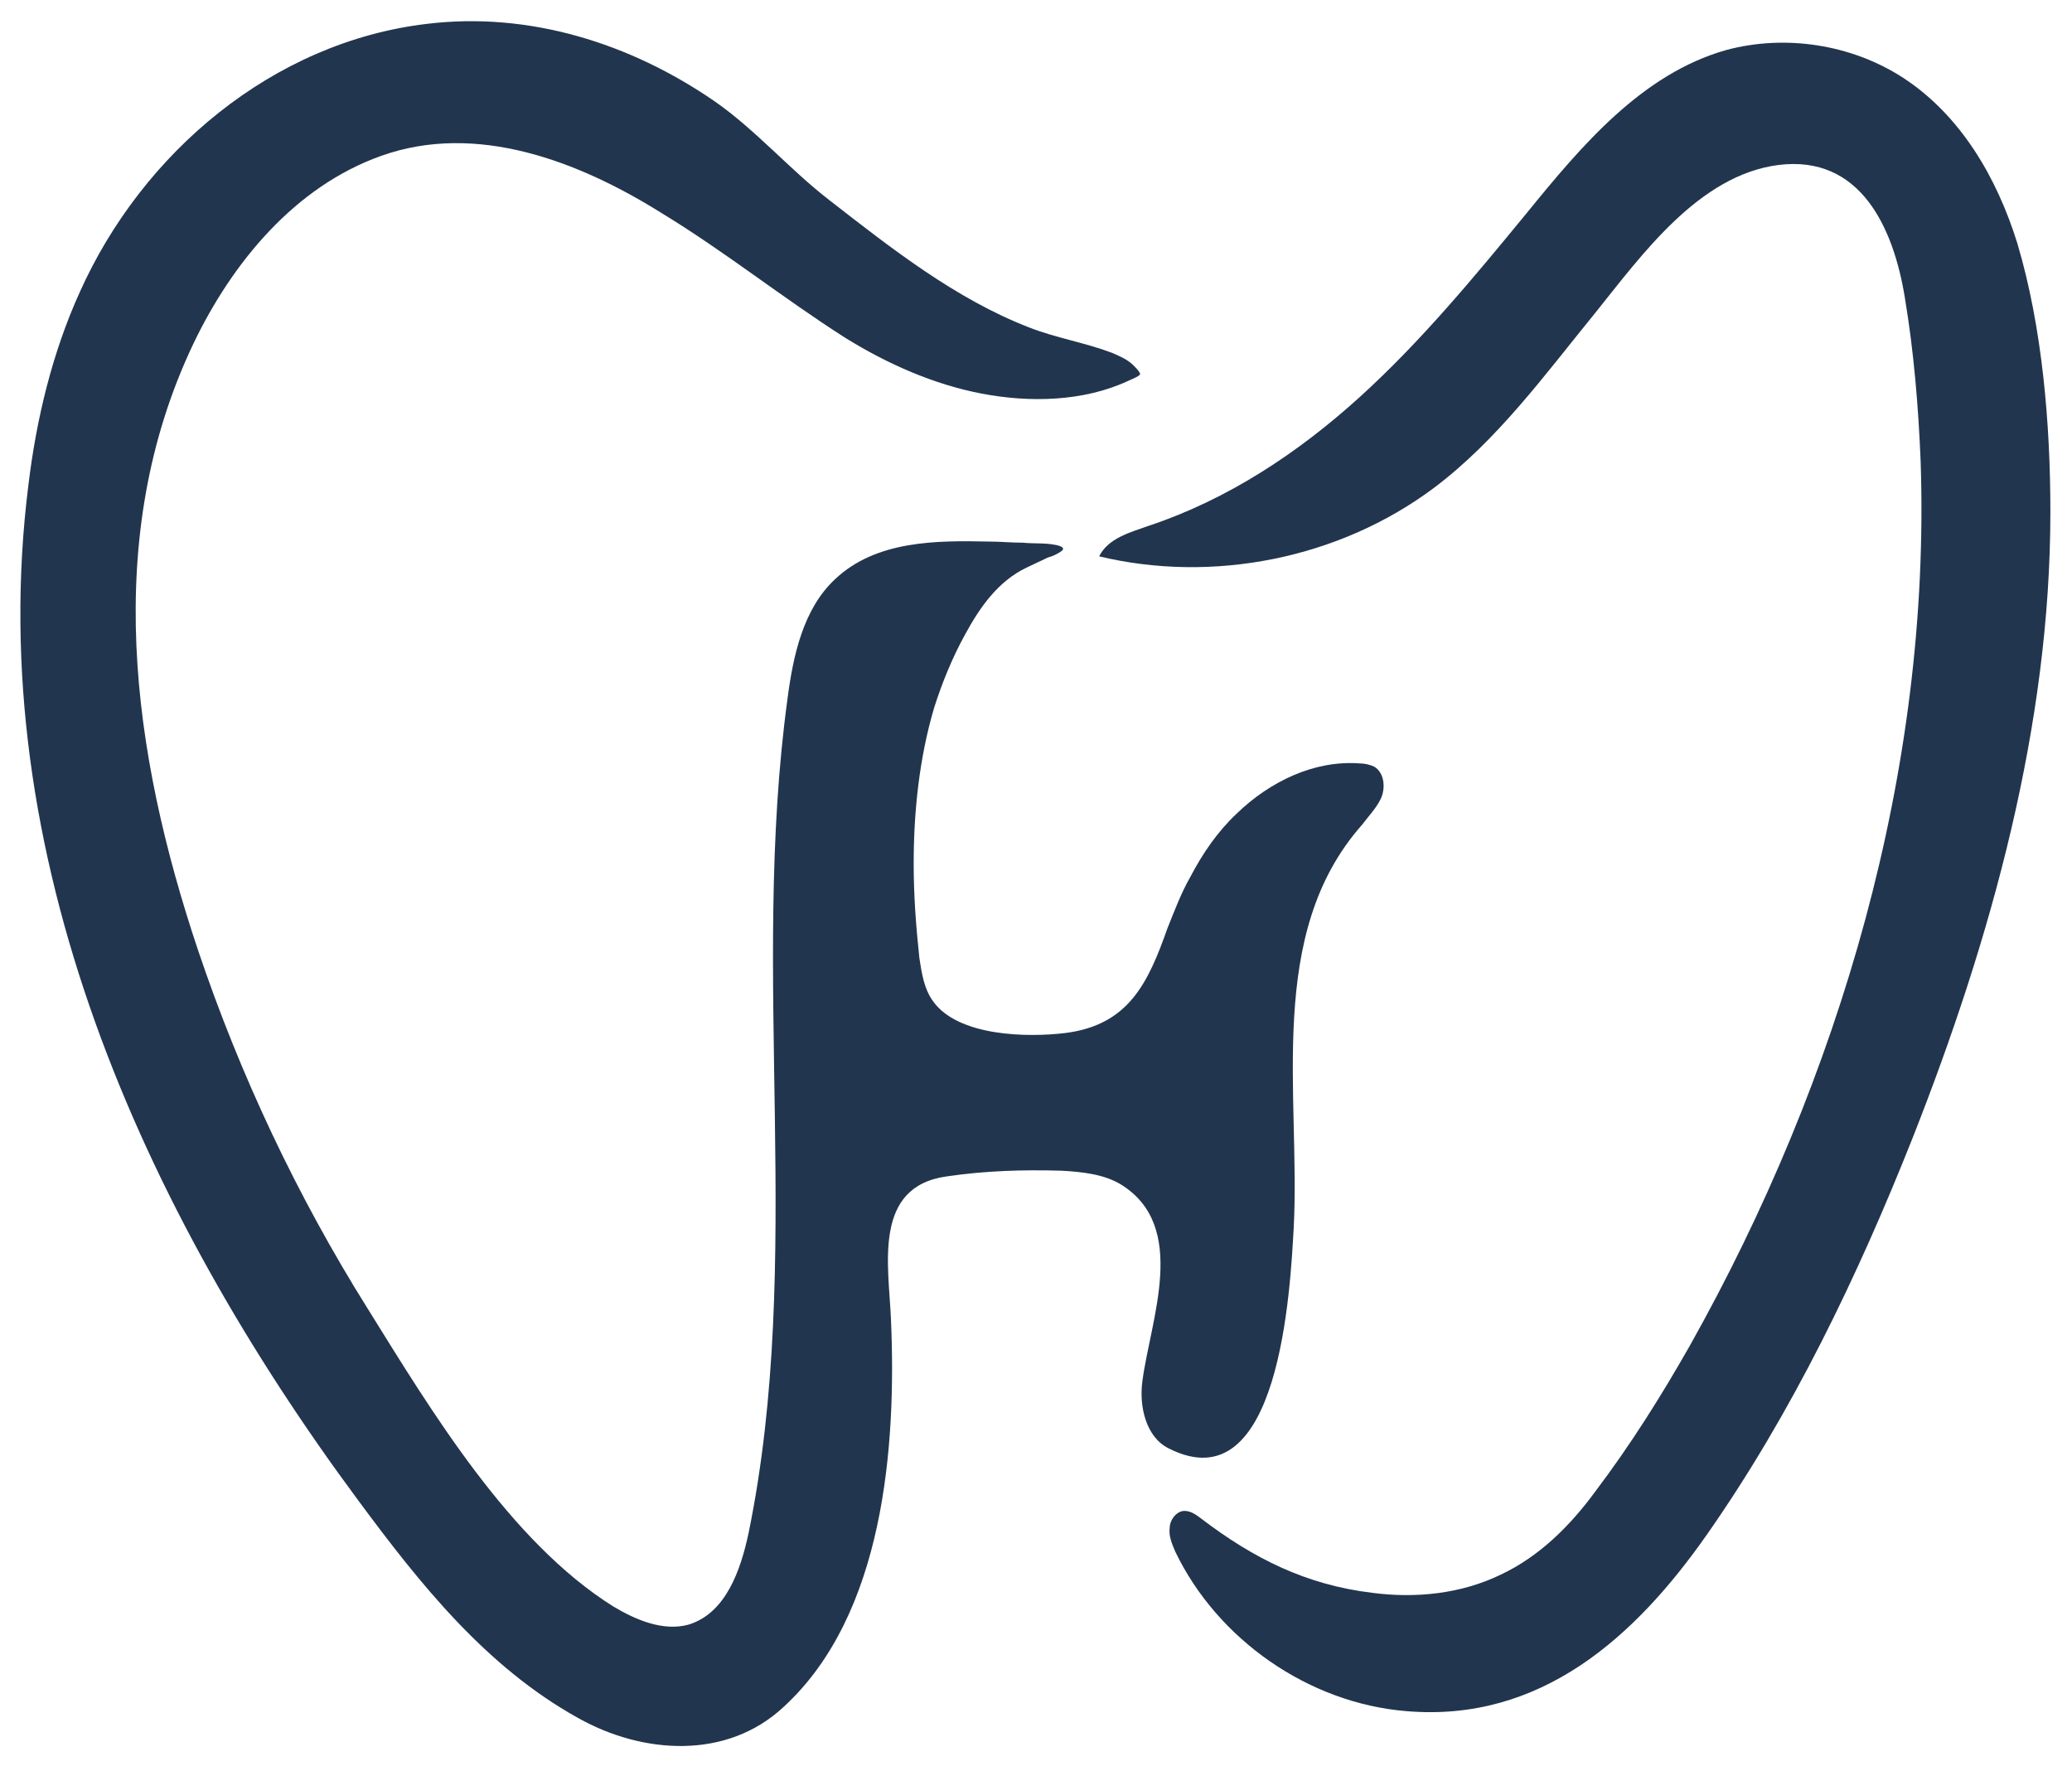
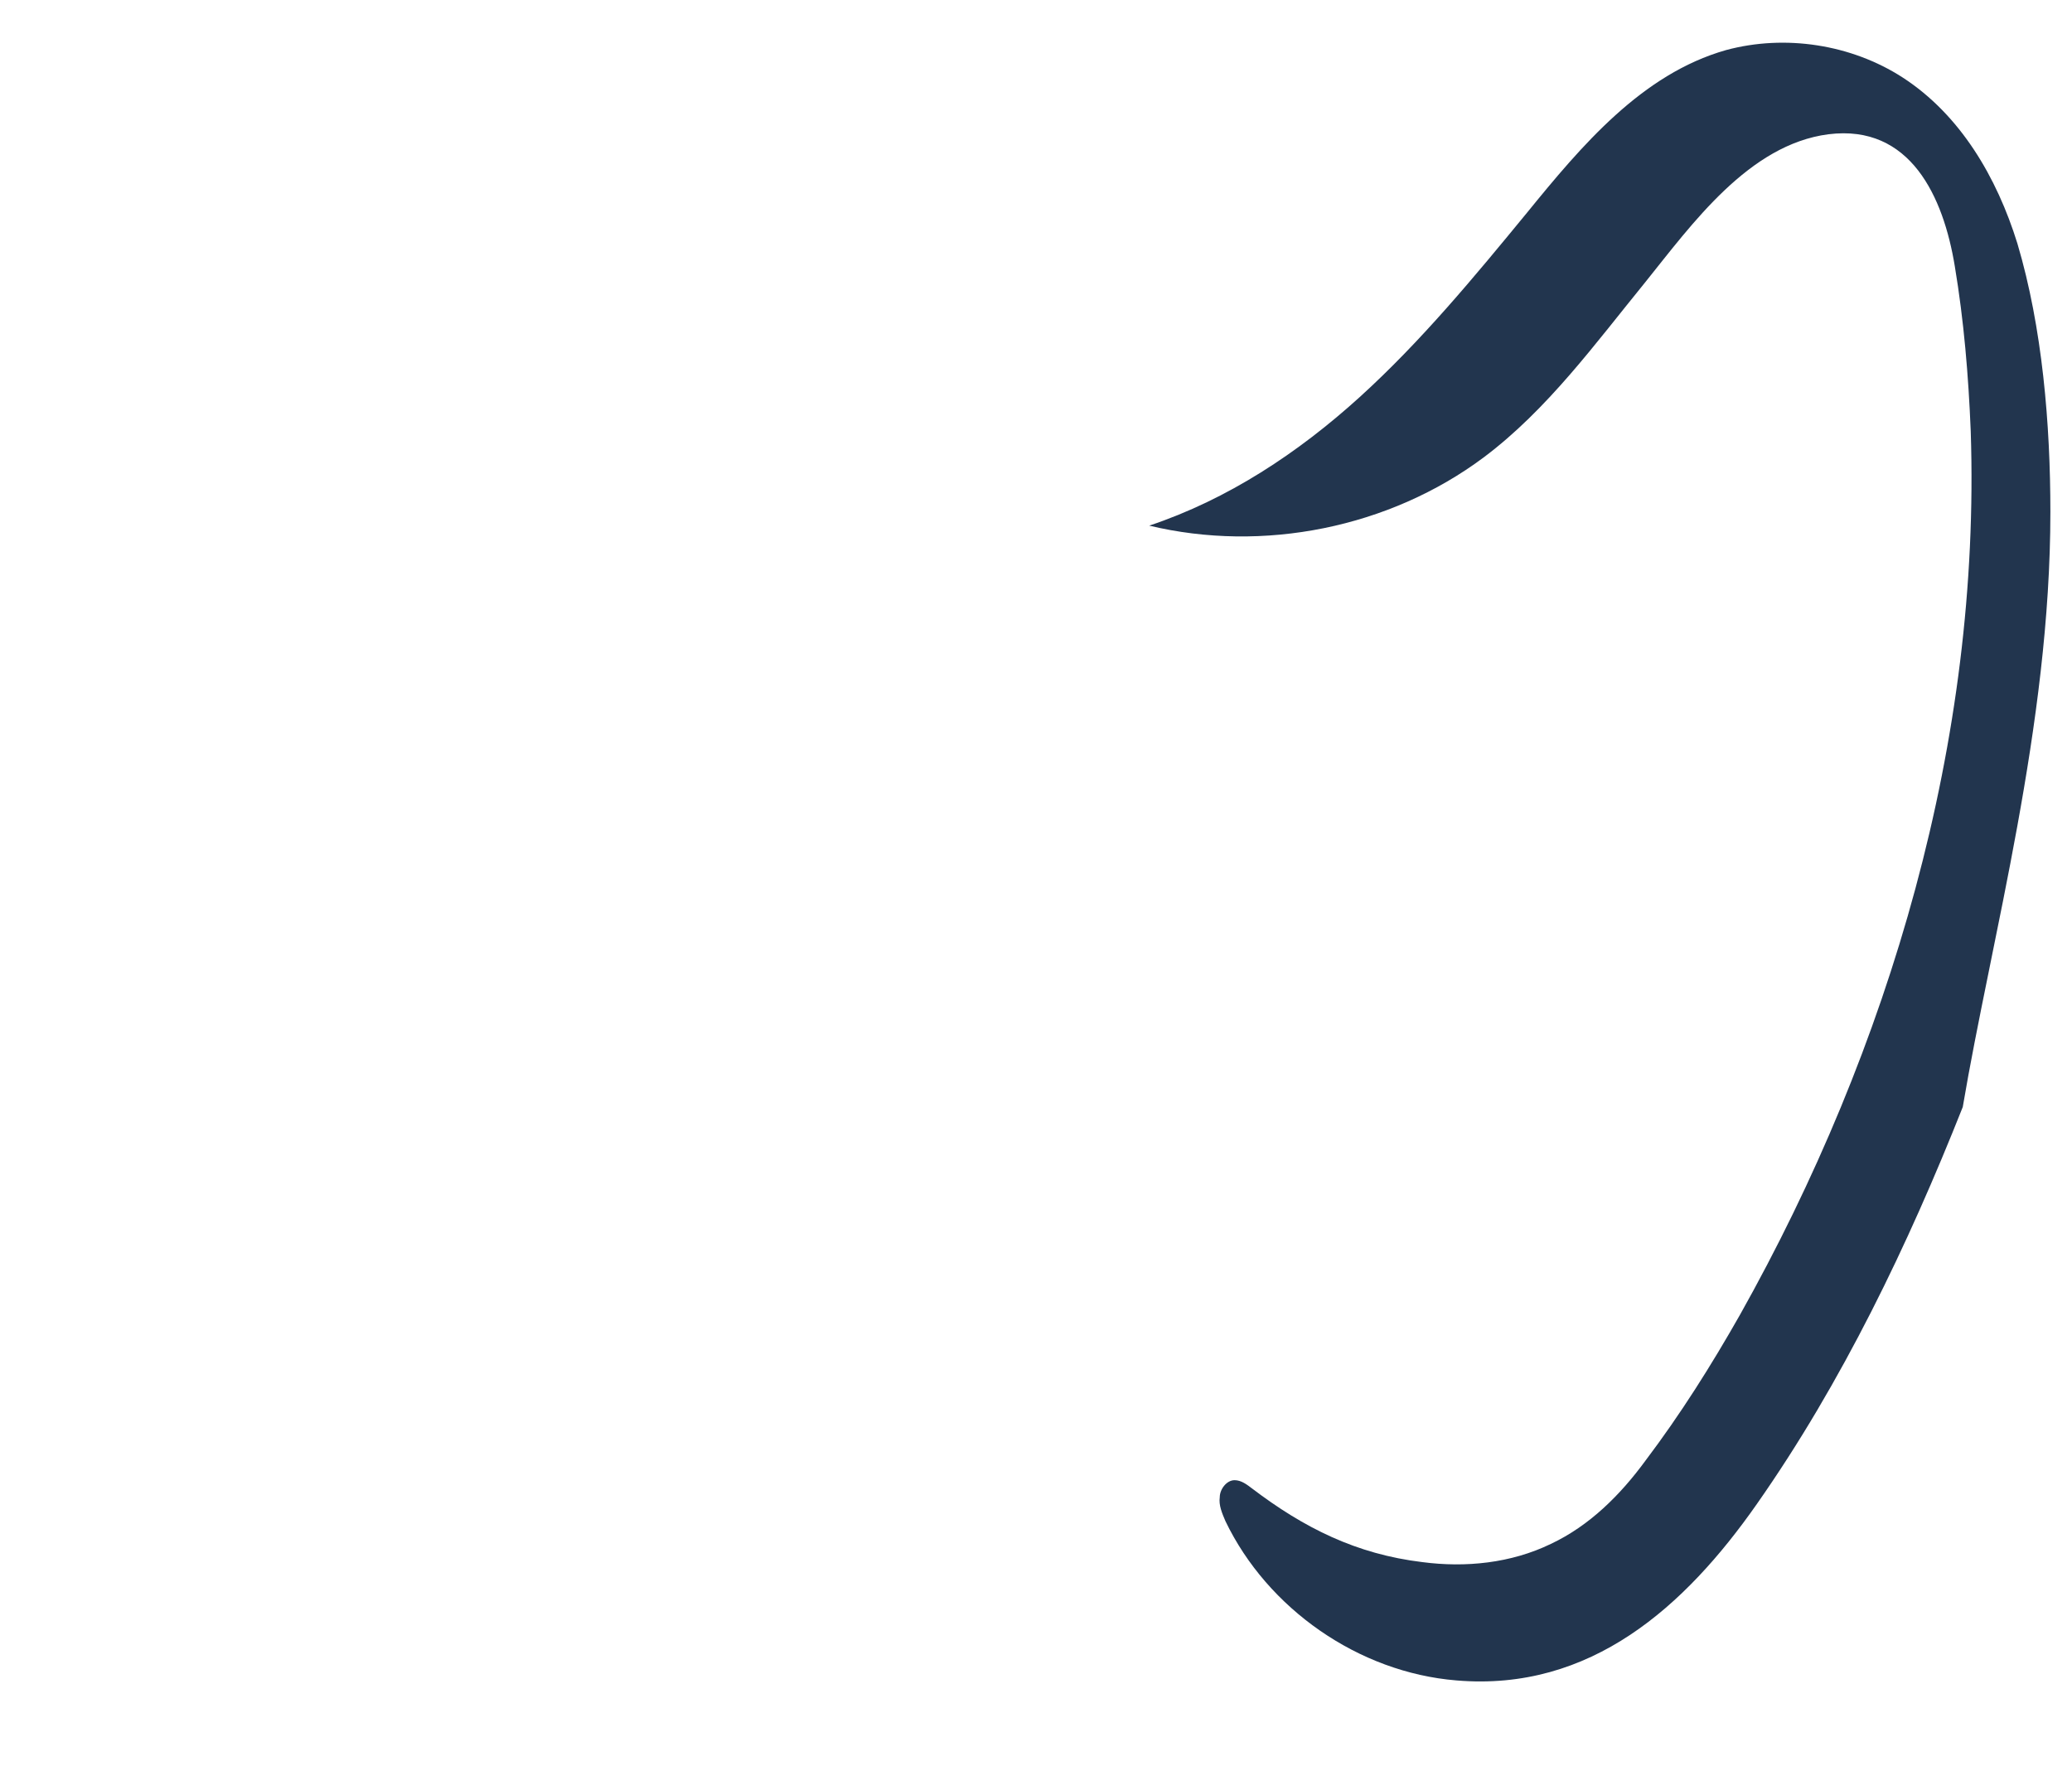
<svg xmlns="http://www.w3.org/2000/svg" version="1.1" id="Layer_1" x="0px" y="0px" viewBox="-388 203.8 182.1 155.2" style="enable-background:new -388 203.8 182.1 155.2;" xml:space="preserve">
  <style type="text/css">
	.st0{fill:#22354E;}
</style>
  <g id="Layer_2">
-     <path id="XMLID_2_" class="st0" d="M-207.8,248.8c0-7.7-0.7-16.2-2.9-23.6c-1.8-5.8-5-11.3-10.1-14.6c-4.5-2.9-10.3-3.8-15.5-2.4   c-7.4,2.1-12.7,8.4-17.5,14.3c-4.6,5.6-9.3,11.3-14.7,16.2c-5.4,4.9-11.6,9-18.5,11.3c-1.7,0.6-3.6,1.1-4.4,2.7   c10,2.4,21.1,0.2,29.4-6c5.6-4.2,9.8-10,14.2-15.4c4.1-5.1,9.1-12.1,16.1-13c7.2-0.9,10.1,5.5,11.1,11.6c0.8,4.8,1.2,9.6,1.4,14.5   c0.9,27.1-7.1,54.2-20.3,77.7c-2.5,4.4-5.2,8.7-8.3,12.8c-2.2,3-4.9,5.7-8.3,7.3c-3.5,1.7-7.5,2.1-11.3,1.6c-5.8-0.7-10.4-3-15-6.5   c-0.4-0.3-0.9-0.7-1.5-0.7c-0.7,0-1.3,0.8-1.3,1.5c-0.1,0.7,0.2,1.4,0.5,2.1c3.7,7.7,11.7,13.3,20.3,14c11.8,1,20.1-6.5,26.4-15.5   c7.5-10.7,13.3-22.8,18.1-34.9C-213,286.3-207.8,267.6-207.8,248.8z" />
+     <path id="XMLID_2_" class="st0" d="M-207.8,248.8c0-7.7-0.7-16.2-2.9-23.6c-1.8-5.8-5-11.3-10.1-14.6c-4.5-2.9-10.3-3.8-15.5-2.4   c-7.4,2.1-12.7,8.4-17.5,14.3c-4.6,5.6-9.3,11.3-14.7,16.2c-5.4,4.9-11.6,9-18.5,11.3c10,2.4,21.1,0.2,29.4-6c5.6-4.2,9.8-10,14.2-15.4c4.1-5.1,9.1-12.1,16.1-13c7.2-0.9,10.1,5.5,11.1,11.6c0.8,4.8,1.2,9.6,1.4,14.5   c0.9,27.1-7.1,54.2-20.3,77.7c-2.5,4.4-5.2,8.7-8.3,12.8c-2.2,3-4.9,5.7-8.3,7.3c-3.5,1.7-7.5,2.1-11.3,1.6c-5.8-0.7-10.4-3-15-6.5   c-0.4-0.3-0.9-0.7-1.5-0.7c-0.7,0-1.3,0.8-1.3,1.5c-0.1,0.7,0.2,1.4,0.5,2.1c3.7,7.7,11.7,13.3,20.3,14c11.8,1,20.1-6.5,26.4-15.5   c7.5-10.7,13.3-22.8,18.1-34.9C-213,286.3-207.8,267.6-207.8,248.8z" />
  </g>
  <g id="Layer_3">
-     <path id="XMLID_73_" class="st0" d="M-283.4,280.9c1.1-2.1,2.4-4,4.1-5.6c2.9-2.8,6.8-4.7,10.8-4.4c0.4,0,0.9,0.1,1.3,0.3   c0.8,0.5,1,1.7,0.6,2.7c-0.4,0.9-1.1,1.6-1.7,2.4c-8.5,9.6-5.4,23.7-6,35.4c-0.3,5.3-1.2,24.4-11,19.4c-2-1-2.6-3.7-2.3-5.9   c0.7-5.4,4.1-13.6-1.9-17.3c-1.5-0.9-3.4-1.1-5.2-1.2c-3.4-0.1-6.7,0-10.1,0.5c-6.5,0.9-5.1,7.8-4.9,12.5c0.5,11.2-0.6,26-9.4,34.1   c-5,4.7-12.4,4.2-18.1,1c-8.1-4.5-13.9-11.8-19.3-19.1c-18.9-25.5-33.1-56.8-29-89.3c0.7-5.8,2.1-11.6,4.5-16.9   c5.5-12.3,17-22,30.5-23.6c9-1.1,17.9,1.7,25.3,6.8c3.6,2.5,6.6,6,10.1,8.7c5.4,4.2,11.1,8.7,17.6,11.2c2.3,0.9,4.8,1.3,7.2,2.2   c0.7,0.3,1.4,0.6,1.9,1.1c0.2,0.2,0.6,0.6,0.6,0.8c-0.1,0.2-0.9,0.5-1.1,0.6c-3.9,1.8-8.6,1.9-12.8,1.1c-4.2-0.8-8.3-2.6-12-4.9   c-5.5-3.5-10.6-7.6-16.2-11c-7.2-4.5-16.2-8-24.6-5c-7.6,2.7-13.1,9.4-16.5,16.5c-8.1,17-5.4,36,0.4,53.3   c3.7,11,8.7,21.6,14.9,31.5c5.6,9,12.5,20.5,21.6,26.2c2,1.2,4.4,2.2,6.6,1.6c3.3-1,4.6-4.8,5.3-8.1c4.9-24,0.1-48.9,3.4-73.2   c0.5-3.9,1.4-8,4.2-10.6c3.6-3.4,8.9-3.4,13.5-3.3c1,0,2,0.1,3,0.1c1,0.1,1.9,0,2.9,0.2c0.5,0.1,0.9,0.3,0.4,0.6   c-0.3,0.2-0.7,0.4-1.1,0.5c-0.6,0.3-1.3,0.6-1.9,0.9c-2.5,1.2-4.1,3.5-5.4,5.9c-1.1,2-2,4.2-2.7,6.4c-1.3,4.4-1.8,9.1-1.8,13.7   c0,2.8,0.2,5.5,0.5,8.3c0.2,1.3,0.4,2.7,1.2,3.8c2.2,3.1,8.3,3.2,11.6,2.8c5.6-0.7,7.3-4.4,9-9.2   C-284.8,283.9-284.2,282.3-283.4,280.9z" />
-   </g>
+     </g>
</svg>